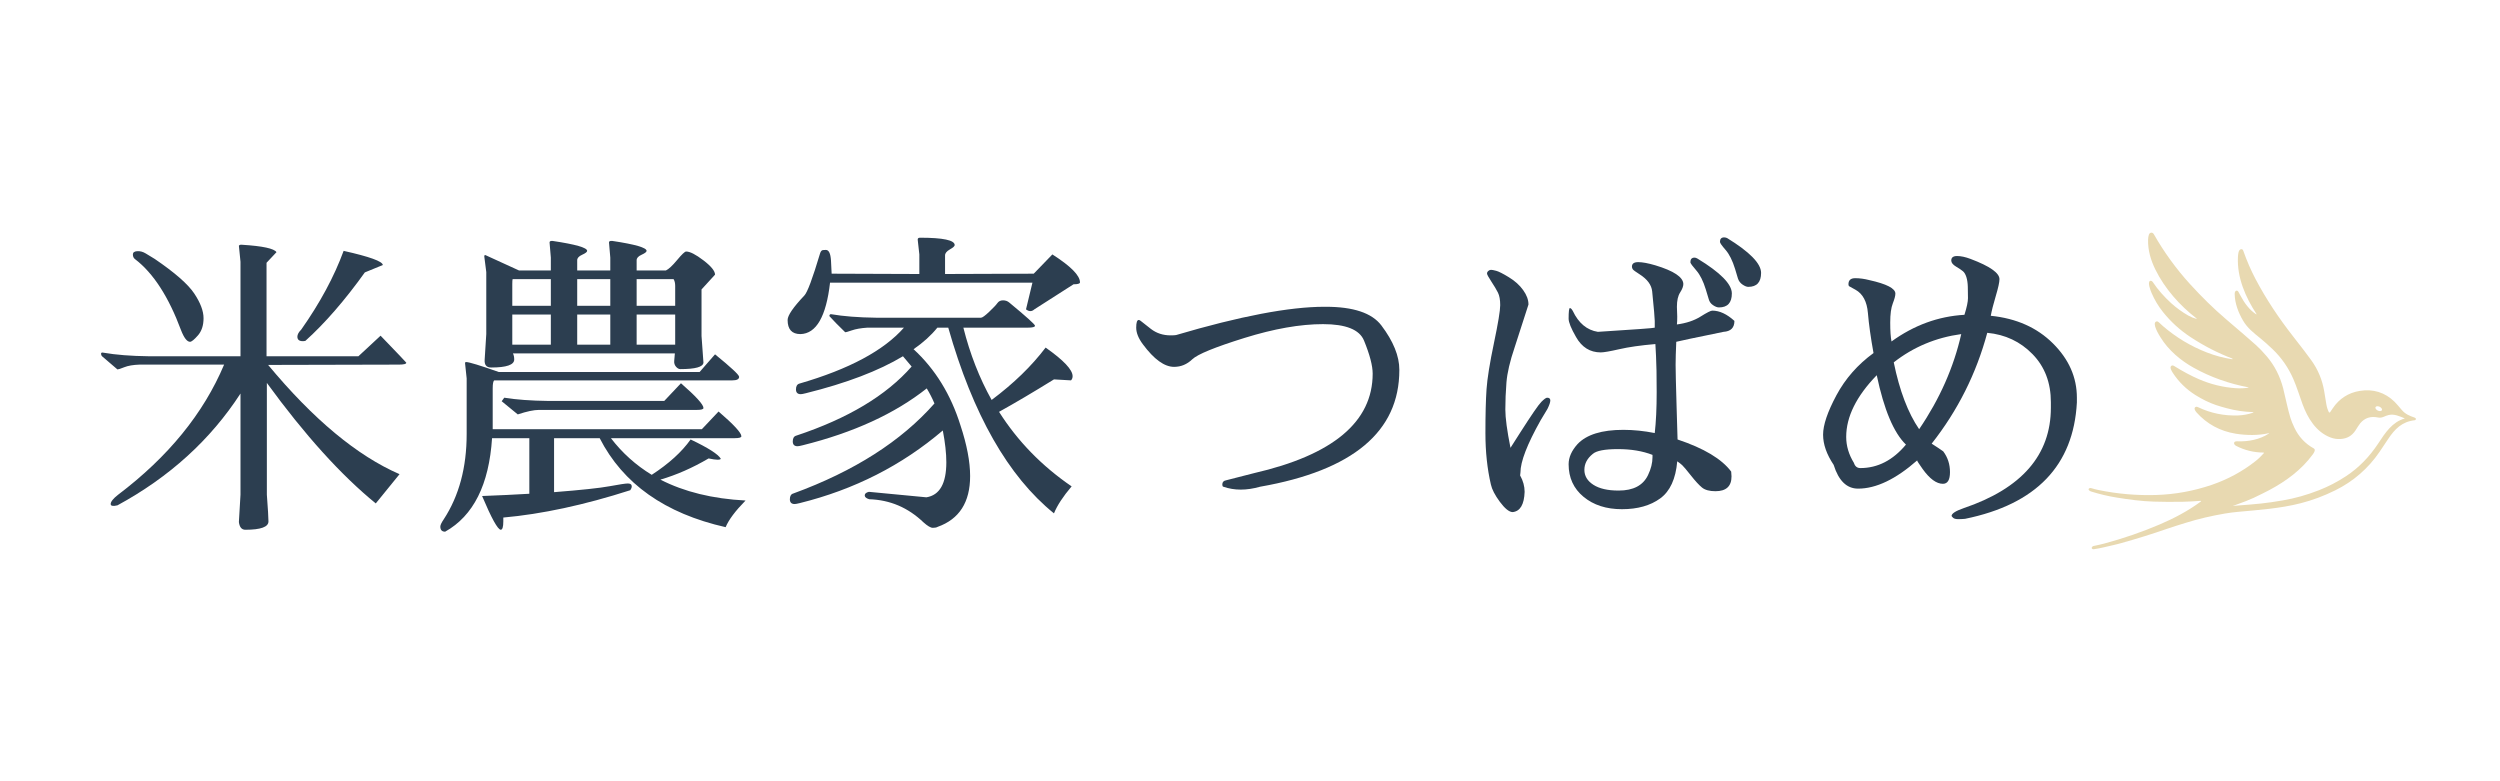
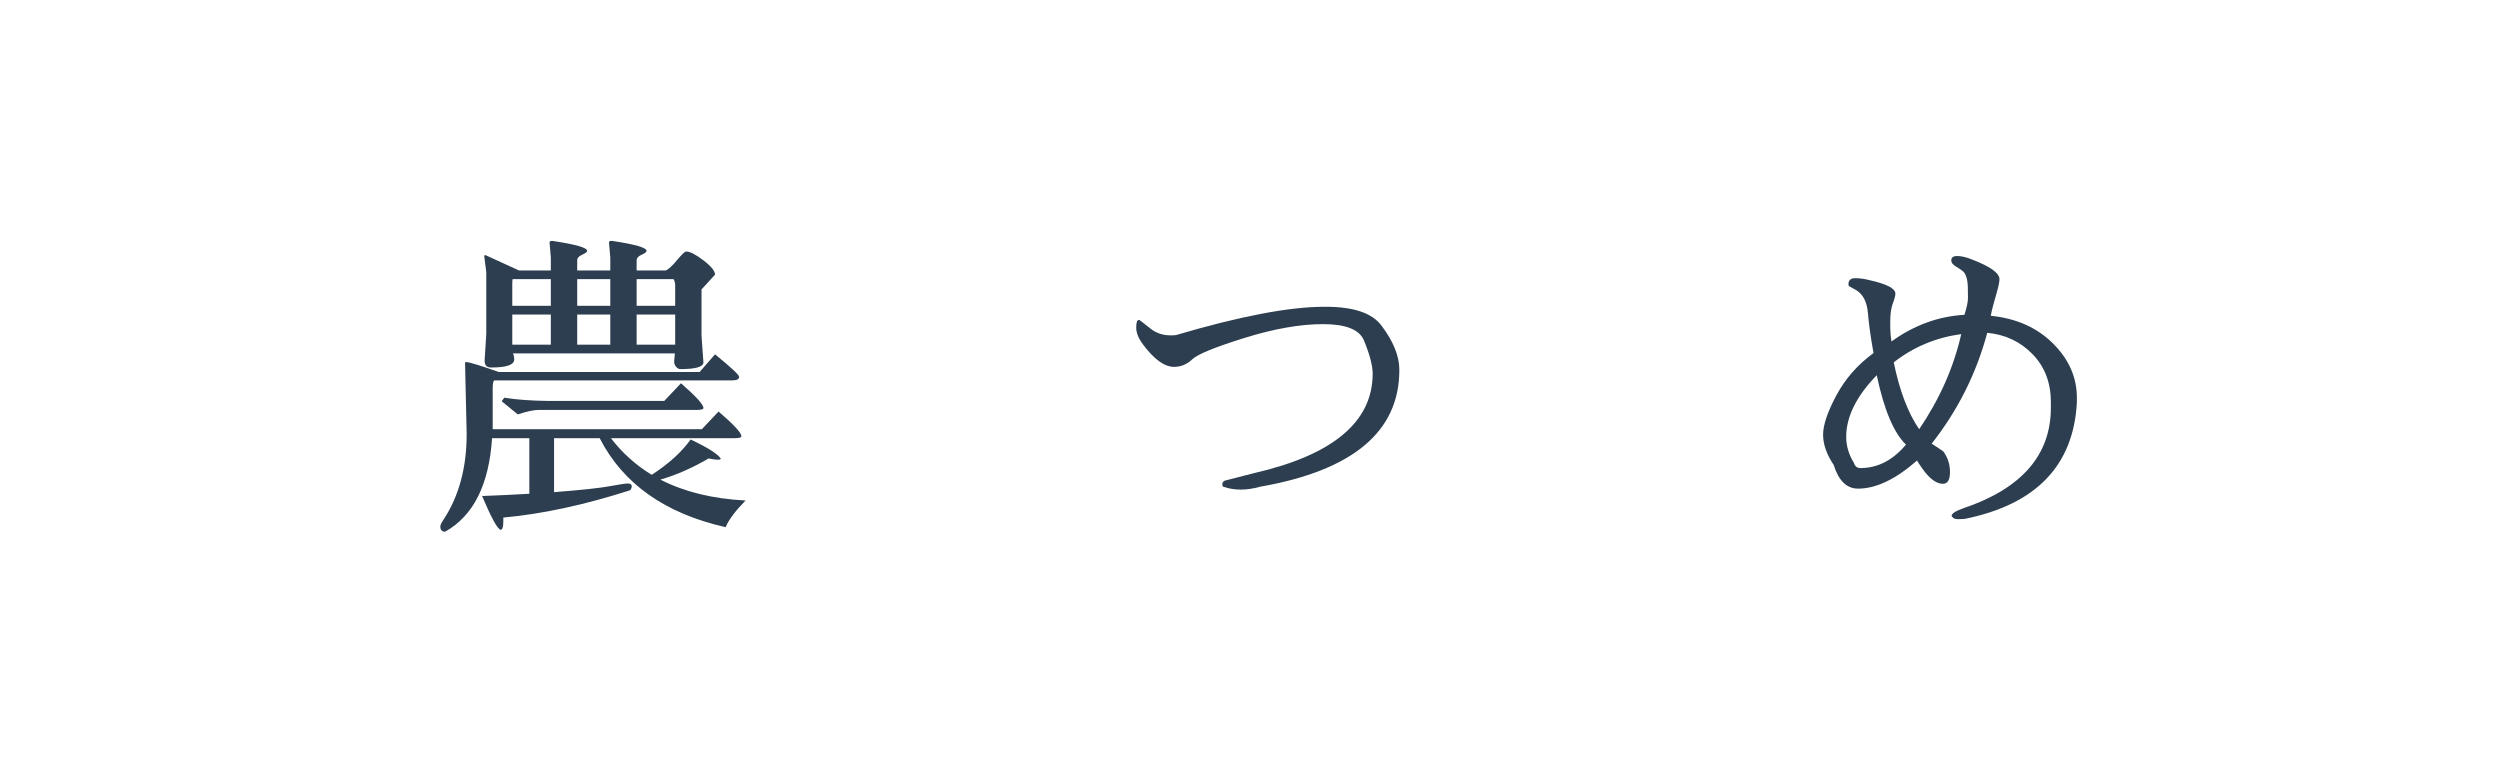
<svg xmlns="http://www.w3.org/2000/svg" width="1920" zoomAndPan="magnify" viewBox="0 0 1440 450" height="600" preserveAspectRatio="xMidYMid meet" version="1.2">
  <defs>
    <clipPath id="37b7179ad9">
      <path d="M 1203 134 L 1391.973 134 L 1391.973 316.496 L 1203 316.496 Z M 1203 134 " />
    </clipPath>
  </defs>
  <g id="ee14d0566e">
    <g style="fill:#2c3e50;fill-opacity:1;">
      <g transform="translate(53.586, 293.296)">
-         <path style="stroke:none" d="M 100.125 -8.328 C 100.738 -0.18 101.047 4.938 101.047 7.031 C 101.047 10.238 96.602 11.844 87.719 11.844 C 85.625 11.844 84.391 10.363 84.016 7.406 L 84.938 -8.328 L 84.938 -66.625 C 67.664 -39.977 44.039 -18.508 14.062 -2.219 C 11.469 -1.602 10.172 -1.852 10.172 -2.969 C 10.172 -4.32 11.594 -6.109 14.438 -8.328 C 43.301 -30.16 63.656 -55.145 75.5 -83.281 L 26.828 -83.281 C 23.129 -83.156 20.203 -82.66 18.047 -81.797 C 15.891 -80.93 14.562 -80.5 14.062 -80.5 L 5.188 -88.094 C 4.812 -88.457 4.625 -88.945 4.625 -89.562 C 4.625 -90.188 5.117 -90.375 6.109 -90.125 C 13.266 -88.895 21.898 -88.219 32.016 -88.094 L 84.938 -88.094 L 84.938 -142.5 L 84.016 -151.75 C 84.266 -152.125 84.57 -152.312 84.938 -152.312 L 85.875 -152.312 C 97.719 -151.57 104.316 -150.148 105.672 -148.047 L 99.938 -141.938 L 99.938 -88.094 L 152.859 -88.094 L 165.625 -99.938 C 175.5 -89.695 180.438 -84.516 180.438 -84.391 C 180.438 -83.648 179.016 -83.281 176.172 -83.281 L 100.859 -83.094 C 126.891 -51.758 152.117 -30.785 176.547 -20.172 L 162.859 -3.328 C 142.867 -19.617 121.957 -42.754 100.125 -72.734 Z M 24.25 -143.984 C 23.383 -144.598 22.953 -145.52 22.953 -146.75 C 22.953 -147.863 23.754 -148.484 25.359 -148.609 C 27.078 -148.734 28.738 -148.301 30.344 -147.312 L 35.531 -144.156 C 47.125 -136.258 54.707 -129.629 58.281 -124.266 C 61.863 -118.898 63.656 -114.148 63.656 -110.016 C 63.656 -105.879 62.578 -102.578 60.422 -100.109 C 58.266 -97.648 56.754 -96.422 55.891 -96.422 C 54.16 -96.422 52.43 -98.641 50.703 -103.078 C 43.547 -122.328 34.727 -135.961 24.25 -143.984 Z M 120.844 -96.781 C 118.75 -96.781 117.703 -97.645 117.703 -99.375 C 117.703 -100.613 118.441 -101.973 119.922 -103.453 C 130.773 -118.867 138.914 -133.984 144.344 -148.797 C 159.27 -145.461 166.797 -142.742 166.922 -140.641 L 156.562 -136.391 C 144.969 -120.223 133.555 -107.082 122.328 -96.969 C 121.836 -96.844 121.344 -96.781 120.844 -96.781 Z M 120.844 -96.781 " />
-       </g>
+         </g>
    </g>
    <g style="fill:#2c3e50;fill-opacity:1;">
      <g transform="translate(249.001, 293.296)">
-         <path style="stroke:none" d="M 19.438 -84.766 C 21.156 -84.766 27.445 -82.848 38.312 -79.016 L 153.969 -79.016 L 162.859 -89.203 C 172.109 -81.672 176.734 -77.352 176.734 -76.25 C 176.734 -74.883 175.438 -74.203 172.844 -74.203 L 35.719 -74.203 C 35.102 -73.836 34.797 -72.297 34.797 -69.578 L 34.797 -51.078 C 34.797 -49.348 34.797 -47.68 34.797 -46.078 L 155.266 -46.078 L 164.891 -56.266 C 173.648 -48.734 178.031 -43.984 178.031 -42.016 C 178.031 -41.273 176.734 -40.906 174.141 -40.906 L 102.891 -40.906 C 109.43 -32.383 117.266 -25.348 126.391 -19.797 C 136.266 -26.211 143.734 -33 148.797 -40.156 C 158.91 -35.344 164.707 -31.645 166.188 -29.062 C 166.062 -28.688 165.441 -28.5 164.328 -28.5 C 163.223 -28.5 161.5 -28.742 159.156 -29.234 C 149.906 -23.805 140.648 -19.738 131.391 -17.031 C 145.086 -10 161.438 -5.988 180.438 -5 C 174.508 1.051 170.688 6.172 168.969 10.359 C 134.051 2.461 109.867 -14.625 96.422 -40.906 L 70.141 -40.906 L 70.141 -9.812 C 85.805 -11.039 96.477 -12.18 102.156 -13.234 C 107.832 -14.285 111.316 -14.812 112.609 -14.812 C 113.898 -14.812 114.641 -14.41 114.828 -13.609 C 115.016 -12.805 114.738 -11.91 114 -10.922 C 87.469 -2.41 63.102 2.832 40.906 4.812 C 40.906 5.551 40.906 6.289 40.906 7.031 C 40.906 10.238 40.41 11.844 39.422 11.844 C 37.691 11.719 34.113 5.238 28.688 -7.594 C 38.426 -7.957 47.492 -8.391 55.891 -8.891 L 55.891 -40.906 L 34.422 -40.906 C 32.691 -14.125 23.688 3.828 7.406 12.953 C 5.551 12.953 4.625 11.969 4.625 10 C 4.625 9.133 5.301 7.711 6.656 5.734 C 15.414 -7.711 19.797 -24.055 19.797 -43.297 L 19.797 -75.328 L 18.875 -84.016 C 18.875 -84.516 19.062 -84.766 19.438 -84.766 Z M 117.703 -117.141 L 139.906 -117.141 L 139.906 -128.625 C 139.906 -130.227 139.598 -131.52 138.984 -132.5 L 117.703 -132.5 Z M 117.703 -94.75 L 139.906 -94.75 L 139.906 -112.141 L 117.703 -112.141 Z M 68.281 -144.906 L 67.547 -153.609 C 67.547 -154.223 67.977 -154.531 68.844 -154.531 C 68.969 -154.531 69.094 -154.531 69.219 -154.531 C 82.539 -152.551 89.203 -150.641 89.203 -148.797 C 89.203 -148.172 88.242 -147.426 86.328 -146.562 C 84.422 -145.707 83.469 -144.66 83.469 -143.422 L 83.469 -137.5 L 102.531 -137.5 L 102.531 -144.906 L 101.781 -153.609 C 101.781 -154.223 102.211 -154.531 103.078 -154.531 C 103.328 -154.531 103.516 -154.531 103.641 -154.531 C 116.836 -152.551 123.438 -150.641 123.438 -148.797 C 123.438 -148.172 122.477 -147.426 120.562 -146.562 C 118.656 -145.707 117.703 -144.66 117.703 -143.422 L 117.703 -137.5 L 134.547 -137.5 C 136.148 -138.238 138.305 -140.242 141.016 -143.516 C 143.734 -146.785 145.461 -148.422 146.203 -148.422 C 148.422 -148.422 151.75 -146.723 156.188 -143.328 C 160.633 -139.93 162.859 -137.188 162.859 -135.094 L 155.078 -126.578 L 155.078 -99.75 L 156.188 -84.391 C 155.945 -81.922 151.508 -80.688 142.875 -80.688 C 142.008 -80.688 141.176 -81.148 140.375 -82.078 C 139.57 -83.004 139.227 -84.113 139.344 -85.406 C 139.469 -86.695 139.594 -88.145 139.719 -89.75 L 46.453 -89.75 C 46.941 -88.77 47.188 -87.598 47.188 -86.234 C 47.188 -83.148 42.742 -81.609 33.859 -81.609 C 31.148 -81.609 29.922 -83.148 30.172 -86.234 L 31.094 -100.859 L 31.094 -136.578 L 29.984 -145.281 C 29.859 -146.02 30.039 -146.391 30.531 -146.391 L 49.969 -137.5 L 68.281 -137.5 Z M 83.469 -112.141 L 83.469 -94.75 L 102.531 -94.75 L 102.531 -112.141 Z M 68.281 -94.75 L 68.281 -112.141 L 46.078 -112.141 L 46.078 -94.75 Z M 68.281 -132.5 L 46.266 -132.5 C 46.141 -132.133 46.078 -131.211 46.078 -129.734 L 46.078 -117.141 L 68.281 -117.141 Z M 83.469 -132.5 L 83.469 -117.141 L 102.531 -117.141 L 102.531 -132.5 Z M 152.484 -57.188 L 61.438 -57.188 C 58.477 -57.188 54.41 -56.32 49.234 -54.594 L 39.969 -62.188 L 41.453 -64.219 C 48.359 -63.102 56.75 -62.484 66.625 -62.359 L 133.609 -62.359 L 143.234 -72.547 C 151.867 -65.016 156.188 -60.266 156.188 -58.297 C 156.188 -57.555 154.953 -57.188 152.484 -57.188 Z M 152.484 -57.188 " />
+         <path style="stroke:none" d="M 19.438 -84.766 C 21.156 -84.766 27.445 -82.848 38.312 -79.016 L 153.969 -79.016 L 162.859 -89.203 C 172.109 -81.672 176.734 -77.352 176.734 -76.25 C 176.734 -74.883 175.438 -74.203 172.844 -74.203 L 35.719 -74.203 C 35.102 -73.836 34.797 -72.297 34.797 -69.578 L 34.797 -51.078 C 34.797 -49.348 34.797 -47.68 34.797 -46.078 L 155.266 -46.078 L 164.891 -56.266 C 173.648 -48.734 178.031 -43.984 178.031 -42.016 C 178.031 -41.273 176.734 -40.906 174.141 -40.906 L 102.891 -40.906 C 109.43 -32.383 117.266 -25.348 126.391 -19.797 C 136.266 -26.211 143.734 -33 148.797 -40.156 C 158.91 -35.344 164.707 -31.645 166.188 -29.062 C 166.062 -28.688 165.441 -28.5 164.328 -28.5 C 163.223 -28.5 161.5 -28.742 159.156 -29.234 C 149.906 -23.805 140.648 -19.738 131.391 -17.031 C 145.086 -10 161.438 -5.988 180.438 -5 C 174.508 1.051 170.688 6.172 168.969 10.359 C 134.051 2.461 109.867 -14.625 96.422 -40.906 L 70.141 -40.906 L 70.141 -9.812 C 85.805 -11.039 96.477 -12.18 102.156 -13.234 C 107.832 -14.285 111.316 -14.812 112.609 -14.812 C 113.898 -14.812 114.641 -14.41 114.828 -13.609 C 115.016 -12.805 114.738 -11.91 114 -10.922 C 87.469 -2.41 63.102 2.832 40.906 4.812 C 40.906 5.551 40.906 6.289 40.906 7.031 C 40.906 10.238 40.41 11.844 39.422 11.844 C 37.691 11.719 34.113 5.238 28.688 -7.594 C 38.426 -7.957 47.492 -8.391 55.891 -8.891 L 55.891 -40.906 L 34.422 -40.906 C 32.691 -14.125 23.688 3.828 7.406 12.953 C 5.551 12.953 4.625 11.969 4.625 10 C 4.625 9.133 5.301 7.711 6.656 5.734 C 15.414 -7.711 19.797 -24.055 19.797 -43.297 L 18.875 -84.016 C 18.875 -84.516 19.062 -84.766 19.438 -84.766 Z M 117.703 -117.141 L 139.906 -117.141 L 139.906 -128.625 C 139.906 -130.227 139.598 -131.52 138.984 -132.5 L 117.703 -132.5 Z M 117.703 -94.75 L 139.906 -94.75 L 139.906 -112.141 L 117.703 -112.141 Z M 68.281 -144.906 L 67.547 -153.609 C 67.547 -154.223 67.977 -154.531 68.844 -154.531 C 68.969 -154.531 69.094 -154.531 69.219 -154.531 C 82.539 -152.551 89.203 -150.641 89.203 -148.797 C 89.203 -148.172 88.242 -147.426 86.328 -146.562 C 84.422 -145.707 83.469 -144.66 83.469 -143.422 L 83.469 -137.5 L 102.531 -137.5 L 102.531 -144.906 L 101.781 -153.609 C 101.781 -154.223 102.211 -154.531 103.078 -154.531 C 103.328 -154.531 103.516 -154.531 103.641 -154.531 C 116.836 -152.551 123.438 -150.641 123.438 -148.797 C 123.438 -148.172 122.477 -147.426 120.562 -146.562 C 118.656 -145.707 117.703 -144.66 117.703 -143.422 L 117.703 -137.5 L 134.547 -137.5 C 136.148 -138.238 138.305 -140.242 141.016 -143.516 C 143.734 -146.785 145.461 -148.422 146.203 -148.422 C 148.422 -148.422 151.75 -146.723 156.188 -143.328 C 160.633 -139.93 162.859 -137.188 162.859 -135.094 L 155.078 -126.578 L 155.078 -99.75 L 156.188 -84.391 C 155.945 -81.922 151.508 -80.688 142.875 -80.688 C 142.008 -80.688 141.176 -81.148 140.375 -82.078 C 139.57 -83.004 139.227 -84.113 139.344 -85.406 C 139.469 -86.695 139.594 -88.145 139.719 -89.75 L 46.453 -89.75 C 46.941 -88.77 47.188 -87.598 47.188 -86.234 C 47.188 -83.148 42.742 -81.609 33.859 -81.609 C 31.148 -81.609 29.922 -83.148 30.172 -86.234 L 31.094 -100.859 L 31.094 -136.578 L 29.984 -145.281 C 29.859 -146.02 30.039 -146.391 30.531 -146.391 L 49.969 -137.5 L 68.281 -137.5 Z M 83.469 -112.141 L 83.469 -94.75 L 102.531 -94.75 L 102.531 -112.141 Z M 68.281 -94.75 L 68.281 -112.141 L 46.078 -112.141 L 46.078 -94.75 Z M 68.281 -132.5 L 46.266 -132.5 C 46.141 -132.133 46.078 -131.211 46.078 -129.734 L 46.078 -117.141 L 68.281 -117.141 Z M 83.469 -132.5 L 83.469 -117.141 L 102.531 -117.141 L 102.531 -132.5 Z M 152.484 -57.188 L 61.438 -57.188 C 58.477 -57.188 54.41 -56.32 49.234 -54.594 L 39.969 -62.188 L 41.453 -64.219 C 48.359 -63.102 56.75 -62.484 66.625 -62.359 L 133.609 -62.359 L 143.234 -72.547 C 151.867 -65.016 156.188 -60.266 156.188 -58.297 C 156.188 -57.555 154.953 -57.188 152.484 -57.188 Z M 152.484 -57.188 " />
      </g>
    </g>
    <g style="fill:#2c3e50;fill-opacity:1;">
      <g transform="translate(444.415, 293.296)">
-         <path style="stroke:none" d="M 16.656 -100.859 C 11.719 -100.859 9.25 -103.57 9.25 -109 C 9.25 -111.594 12.457 -116.281 18.875 -123.062 C 20.602 -124.789 23.625 -132.875 27.938 -147.312 C 28.312 -148.539 28.867 -149.188 29.609 -149.25 C 30.348 -149.312 30.906 -149.344 31.281 -149.344 C 33 -149.344 33.984 -147.305 34.234 -143.234 L 34.609 -135.656 L 85.125 -135.469 L 85.125 -146.75 L 84.203 -155.078 C 84.078 -155.941 84.508 -156.375 85.5 -156.375 C 98.82 -156.375 105.484 -154.957 105.484 -152.125 C 105.484 -151.508 104.555 -150.676 102.703 -149.625 C 100.859 -148.57 99.938 -147.43 99.938 -146.203 L 99.938 -135.469 L 151.016 -135.656 L 161.75 -146.75 C 172.352 -139.969 177.656 -134.602 177.656 -130.656 C 177.656 -129.914 176.422 -129.547 173.953 -129.547 L 151.375 -115.109 C 149.895 -113.754 148.289 -113.754 146.562 -115.109 L 150.266 -130.469 L 33.688 -130.469 C 31.457 -110.977 25.781 -101.109 16.656 -100.859 Z M 81.797 -92.156 C 94.254 -80.688 103.258 -66.066 108.812 -48.297 C 112.52 -37.066 114.375 -27.32 114.375 -19.062 C 114.375 -4.008 108.141 5.734 95.672 10.172 C 95.055 10.547 94.129 10.734 92.891 10.734 C 91.66 10.734 89.875 9.688 87.531 7.594 C 78.645 -0.926 68.223 -5.367 56.266 -5.734 C 54.535 -6.234 53.672 -6.973 53.672 -7.953 C 53.672 -8.941 54.473 -9.625 56.078 -10 L 89.203 -6.844 C 96.848 -8.082 100.672 -14.805 100.672 -27.016 C 100.672 -32.203 99.992 -38.312 98.641 -45.344 C 75.078 -25.227 47.625 -11.285 16.281 -3.516 C 14.801 -3.148 13.816 -2.969 13.328 -2.969 C 11.473 -2.969 10.547 -3.891 10.547 -5.734 C 10.547 -7.586 11.223 -8.695 12.578 -9.062 C 47.617 -21.895 74.703 -39.172 93.828 -60.891 C 92.586 -63.848 91.109 -66.742 89.391 -69.578 C 71.004 -55.023 47.191 -44.109 17.953 -36.828 C 16.473 -36.453 15.484 -36.266 14.984 -36.266 C 13.141 -36.266 12.219 -37.191 12.219 -39.047 C 12.219 -40.898 12.895 -42.008 14.25 -42.375 C 43.977 -52.25 66.125 -65.516 80.688 -82.172 C 79.082 -84.141 77.414 -86.113 75.688 -88.094 C 61.75 -79.695 43.117 -72.602 19.797 -66.812 C 18.316 -66.438 17.332 -66.25 16.844 -66.25 C 14.988 -66.25 14.062 -67.172 14.062 -69.016 C 14.062 -70.867 14.738 -71.984 16.094 -72.359 C 44.594 -80.629 64.645 -91.363 76.25 -104.562 L 55.156 -104.562 C 51.445 -104.312 48.453 -103.785 46.172 -102.984 C 43.891 -102.18 42.625 -101.844 42.375 -101.969 C 38.426 -105.789 35.406 -108.875 33.312 -111.219 C 33.312 -111.957 33.617 -112.328 34.234 -112.328 C 41.391 -111.098 50.023 -110.422 60.141 -110.297 L 120.656 -110.297 C 121.395 -110.297 122.969 -111.438 125.375 -113.719 C 127.781 -116 129.352 -117.664 130.094 -118.719 C 130.832 -119.77 131.91 -120.297 133.328 -120.297 C 134.754 -120.297 135.961 -119.863 136.953 -119 C 146.816 -110.852 151.75 -106.41 151.75 -105.672 C 151.75 -104.93 150.332 -104.562 147.5 -104.562 L 110.484 -104.562 C 114.305 -89.383 119.734 -75.504 126.766 -62.922 C 139.473 -72.422 149.836 -82.477 157.859 -93.094 C 168.223 -85.812 173.406 -80.316 173.406 -76.609 C 173.406 -75.629 173.098 -74.828 172.484 -74.203 L 162.672 -74.766 C 150.703 -67.359 140.156 -61.129 131.031 -56.078 C 141.758 -39.172 155.695 -24.859 172.844 -13.141 C 167.914 -7.336 164.523 -2.156 162.672 2.406 C 136.266 -18.938 115.969 -54.594 101.781 -104.562 L 95.5 -104.562 C 91.914 -100.113 87.348 -95.977 81.797 -92.156 Z M 81.797 -92.156 " />
-       </g>
+         </g>
    </g>
    <g style="fill:#2c3e50;fill-opacity:1;">
      <g transform="translate(639.83, 293.296)">
        <path style="stroke:none" d="M 16.094 -109 C 16.469 -109 16.93 -108.75 17.484 -108.25 C 18.047 -107.758 19.926 -106.281 23.125 -103.812 C 26.332 -101.352 30.098 -100.125 34.422 -100.125 C 35.773 -100.125 36.82 -100.18 37.562 -100.297 C 74.332 -111.16 102.832 -116.594 123.062 -116.594 C 123.312 -116.594 123.562 -116.594 123.812 -116.594 C 139.727 -116.594 150.398 -113.016 155.828 -105.859 C 162.734 -96.723 166.188 -88.207 166.188 -80.312 L 166.188 -80.125 C 166.188 -44.719 139.473 -22.328 86.047 -12.953 C 82.098 -11.836 78.363 -11.281 74.844 -11.281 C 71.332 -11.281 67.973 -11.836 64.766 -12.953 C 64.398 -13.078 64.219 -13.508 64.219 -14.25 C 64.219 -15.602 64.957 -16.406 66.438 -16.656 C 71.863 -18.008 77.172 -19.367 82.359 -20.734 C 128.004 -31.211 150.828 -50.332 150.828 -78.094 C 150.828 -82.656 149.16 -89.008 145.828 -97.156 C 143.234 -103.445 135.367 -106.594 122.234 -106.594 C 109.098 -106.594 94.016 -103.941 76.984 -98.641 C 59.961 -93.336 49.938 -89.234 46.906 -86.328 C 43.883 -83.43 40.398 -81.984 36.453 -81.984 C 30.898 -81.984 24.914 -86.301 18.5 -94.938 C 15.914 -98.395 14.625 -101.602 14.625 -104.562 C 14.625 -107.52 15.113 -109 16.094 -109 Z M 16.094 -109 " />
      </g>
    </g>
    <g style="fill:#2c3e50;fill-opacity:1;">
      <g transform="translate(835.245, 293.296)">
-         <path style="stroke:none" d="M 116.594 -29.984 L 116.594 -31.281 C 110.914 -33.5 104.281 -34.609 96.688 -34.609 C 89.102 -34.609 84.266 -33.68 82.172 -31.828 C 78.961 -29.234 77.359 -26.176 77.359 -22.656 C 77.359 -19.145 79.082 -16.281 82.531 -14.062 C 85.988 -11.844 90.801 -10.734 96.969 -10.734 L 97.156 -10.734 C 105.539 -10.734 111.156 -13.691 114 -19.609 C 115.727 -23.191 116.594 -26.648 116.594 -29.984 Z M 151.016 -114.375 C 155.203 -114.375 159.457 -112.398 163.781 -108.453 C 163.781 -104.504 161.68 -102.406 157.484 -102.156 L 147.688 -100.125 C 140.895 -98.758 135.094 -97.523 130.281 -96.422 C 130.031 -90.742 129.906 -86.301 129.906 -83.094 C 129.906 -79.883 130.094 -71.926 130.469 -59.219 L 131.031 -40.156 C 146.195 -35.102 156.492 -28.938 161.922 -21.656 L 162.109 -18.875 C 162.109 -13.195 159.023 -10.359 152.859 -10.359 C 149.41 -10.359 146.82 -11.066 145.094 -12.484 C 143.363 -13.91 141.234 -16.227 138.703 -19.438 C 136.172 -22.645 134.504 -24.617 133.703 -25.359 C 132.898 -26.098 131.945 -26.836 130.844 -27.578 C 129.977 -17.461 126.707 -10.336 121.031 -6.203 C 115.352 -2.066 108.008 0 99 0 C 90 0 82.629 -2.375 76.891 -7.125 C 71.148 -11.875 68.281 -18.133 68.281 -25.906 C 68.281 -29.852 70.008 -33.738 73.469 -37.562 C 78.656 -42.988 87.414 -45.703 99.75 -45.703 L 99.938 -45.703 C 105.727 -45.703 111.711 -45.086 117.891 -43.859 C 118.629 -50.273 119 -58.141 119 -67.453 C 119 -76.766 118.875 -83.707 118.625 -88.281 L 118.25 -95.125 C 109.738 -94.383 102.801 -93.395 97.438 -92.156 C 92.07 -90.926 88.523 -90.312 86.797 -90.312 C 80.629 -90.312 75.879 -93.27 72.547 -99.188 C 69.703 -104.125 68.281 -107.641 68.281 -109.734 C 68.281 -113.805 68.523 -115.844 69.016 -115.844 C 69.516 -115.844 70.07 -115.289 70.688 -114.188 C 74.02 -107.156 78.832 -103.145 85.125 -102.156 C 106.594 -103.508 117.516 -104.312 117.891 -104.562 L 117.891 -108.453 C 117.891 -109.93 117.395 -115.602 116.406 -125.469 C 116.031 -129.176 113.625 -132.445 109.188 -135.281 C 106.844 -136.758 105.516 -137.742 105.203 -138.234 C 104.898 -138.734 104.75 -139.227 104.75 -139.719 C 104.75 -141.445 105.953 -142.312 108.359 -142.312 C 110.766 -142.312 114.062 -141.695 118.25 -140.469 C 128.863 -137.258 134.234 -133.68 134.359 -129.734 C 134.359 -128.367 133.738 -126.727 132.5 -124.812 C 131.27 -122.906 130.656 -120.164 130.656 -116.594 L 130.844 -110.859 C 130.844 -109.004 130.781 -107.52 130.656 -106.406 C 136.082 -107.145 140.613 -108.656 144.25 -110.938 C 147.895 -113.227 150.148 -114.375 151.016 -114.375 Z M 40.344 -19.438 C 42.07 -16.352 42.938 -13.207 42.938 -10 C 42.688 -2.719 40.406 1.172 36.094 1.672 L 35.906 1.672 C 33.926 1.547 31.516 -0.426 28.672 -4.25 C 25.836 -8.082 24.113 -11.414 23.5 -14.25 C 21.406 -23.258 20.359 -33.098 20.359 -43.766 C 20.359 -54.441 20.57 -62.895 21 -69.125 C 21.438 -75.352 22.859 -84.203 25.266 -95.672 C 27.672 -107.148 28.875 -114.43 28.875 -117.516 C 28.875 -120.598 28.441 -123.004 27.578 -124.734 C 26.711 -126.461 25.445 -128.586 23.781 -131.109 C 22.113 -133.641 21.281 -135.18 21.281 -135.734 C 21.281 -136.297 21.523 -136.789 22.016 -137.219 C 22.516 -137.656 23.039 -137.875 23.594 -137.875 C 24.145 -137.875 25.129 -137.688 26.547 -137.312 C 27.973 -136.945 30.41 -135.711 33.859 -133.609 C 37.316 -131.516 40.062 -129.047 42.094 -126.203 C 44.133 -123.367 45.156 -120.598 45.156 -117.891 L 37.203 -93.266 C 34.484 -85.254 32.906 -78.5 32.469 -73 C 32.039 -67.508 31.828 -62.328 31.828 -57.453 C 31.828 -52.586 32.816 -45.219 34.797 -35.344 L 40.344 -44.047 C 46.883 -54.285 50.957 -60.207 52.562 -61.812 C 54.164 -63.414 55.273 -64.219 55.891 -64.219 C 57.117 -64.219 57.734 -63.691 57.734 -62.641 C 57.734 -61.598 57.18 -59.961 56.078 -57.734 L 52.188 -51.266 C 44.414 -37.441 40.531 -27.383 40.531 -21.094 C 40.531 -20.602 40.469 -20.051 40.344 -19.438 Z M 159.516 -156.203 C 172.598 -148.18 179.141 -141.484 179.141 -136.109 C 179.141 -130.742 176.672 -128.062 171.734 -128.062 C 170.867 -128.062 169.785 -128.492 168.484 -129.359 C 167.191 -130.223 166.301 -131.395 165.812 -132.875 L 164.141 -138.438 C 162.66 -143.238 160.844 -146.875 158.688 -149.344 C 156.531 -151.812 155.453 -153.352 155.453 -153.969 C 155.453 -155.695 156.25 -156.562 157.844 -156.562 C 158.344 -156.562 158.898 -156.441 159.516 -156.203 Z M 154.891 -116.219 C 153.898 -116.219 152.758 -116.648 151.469 -117.516 C 150.176 -118.379 149.344 -119.551 148.969 -121.031 L 147.297 -126.578 C 145.816 -131.391 144 -135.031 141.844 -137.5 C 139.688 -139.969 138.547 -141.508 138.422 -142.125 L 138.422 -142.312 C 138.422 -144.039 139.223 -144.906 140.828 -144.906 C 141.316 -144.906 141.867 -144.723 142.484 -144.359 C 155.691 -136.336 162.297 -129.641 162.297 -124.266 C 162.297 -118.898 159.828 -116.219 154.891 -116.219 Z M 154.891 -116.219 " />
-       </g>
+         </g>
    </g>
    <g style="fill:#2c3e50;fill-opacity:1;">
      <g transform="translate(1030.66, 293.296)">
        <path style="stroke:none" d="M 67.172 -37.203 C 60.141 -43.984 54.531 -57.305 50.344 -77.172 C 38.613 -65.078 32.75 -53.234 32.75 -41.641 C 32.75 -36.453 34.234 -31.457 37.203 -26.656 C 37.816 -24.676 39.051 -23.688 40.906 -23.688 C 50.895 -23.688 59.648 -28.191 67.172 -37.203 Z M 114 -101.594 C 107.707 -78.156 97.035 -56.875 81.984 -37.75 C 85.066 -35.781 87.285 -34.301 88.641 -33.312 C 91.234 -29.852 92.531 -25.875 92.531 -21.375 C 92.531 -16.875 91.172 -14.625 88.453 -14.625 C 84.754 -14.625 80.867 -17.457 76.797 -23.125 C 74.703 -26.094 73.656 -27.695 73.656 -27.938 L 73.656 -28.125 C 61.32 -17.27 49.973 -11.844 39.609 -11.844 C 33.066 -11.844 28.375 -16.406 25.531 -25.531 C 21.469 -31.582 19.438 -37.383 19.438 -42.938 C 19.438 -48.488 21.992 -56.047 27.109 -65.609 C 32.234 -75.172 39.359 -83.281 48.484 -89.938 C 46.879 -98.82 45.801 -106.531 45.25 -113.062 C 44.695 -119.602 42.32 -124.047 38.125 -126.391 C 36.145 -127.504 34.969 -128.156 34.594 -128.344 C 34.227 -128.531 34.047 -128.93 34.047 -129.547 C 34.047 -131.891 35.344 -133.062 37.938 -133.062 C 40.531 -133.062 43.242 -132.691 46.078 -131.953 C 56.078 -129.734 61.078 -127.141 61.078 -124.172 C 61.078 -122.941 60.582 -121.062 59.594 -118.531 C 58.602 -116 58.109 -112.328 58.109 -107.516 C 58.109 -102.703 58.352 -99.066 58.844 -96.609 C 71.801 -105.984 85.805 -111.102 100.859 -111.969 C 102.211 -116.281 102.891 -119.484 102.891 -121.578 C 102.891 -123.68 102.859 -125.844 102.797 -128.062 C 102.734 -130.281 102.457 -132.16 101.969 -133.703 C 101.477 -135.242 100.832 -136.352 100.031 -137.031 C 99.227 -137.719 97.898 -138.613 96.047 -139.719 C 94.191 -140.832 93.266 -142.004 93.266 -143.234 C 93.266 -144.961 94.375 -145.828 96.594 -145.828 C 98.82 -145.828 101.414 -145.27 104.375 -144.156 C 115.477 -139.969 121.031 -136.082 121.031 -132.5 C 121.031 -130.77 120.32 -127.531 118.906 -122.781 C 117.488 -118.031 116.531 -114.238 116.031 -111.406 C 130.719 -109.926 142.656 -104.617 151.844 -95.484 C 161.031 -86.359 165.625 -75.938 165.625 -64.219 L 165.625 -61.438 C 163.656 -25.164 142.191 -2.836 101.234 5.547 C 99.992 5.672 98.664 5.734 97.25 5.734 C 95.832 5.734 94.844 5.457 94.281 4.906 C 93.727 4.352 93.453 4.016 93.453 3.891 C 93.453 2.523 95.734 1.039 100.297 -0.562 C 133.859 -11.906 150.641 -31.211 150.641 -58.484 L 150.641 -61.625 C 150.641 -72.852 147.125 -82.078 140.094 -89.297 C 133.062 -96.516 124.363 -100.613 114 -101.594 Z M 60.141 -84.578 C 63.473 -68.285 68.348 -55.453 74.766 -46.078 C 86.609 -63.473 94.691 -81.734 99.016 -100.859 C 84.453 -98.879 71.492 -93.453 60.141 -84.578 Z M 60.141 -84.578 " />
      </g>
    </g>
    <g clip-rule="nonzero" clip-path="url(#37b7179ad9)">
-       <path style=" stroke:none;fill-rule:nonzero;fill:#e8d9b1;fill-opacity:1;" d="M 1391.59 241.289 C 1391.465 240.906 1391.207 240.652 1390.785 240.523 C 1387.855 239.504 1385.566 238.613 1383.402 236.113 C 1382.043 234.543 1380.645 232.762 1379.289 231.445 C 1373.688 225.973 1366.941 223.895 1359.137 225.168 C 1352.688 226.227 1347.344 229.664 1343.695 235.137 C 1343.141 235.984 1342.59 236.746 1342.125 237.469 C 1342.082 237.512 1342.039 237.598 1341.953 237.598 C 1341.742 237.68 1341.531 237.598 1341.402 237.383 C 1340.68 235.898 1340.215 234.371 1339.961 232.762 C 1339.578 230.258 1339.152 227.797 1338.73 225.293 C 1337.625 218.801 1335.168 212.863 1331.305 207.52 C 1329.355 204.801 1325.875 200.18 1320.871 193.816 C 1312.641 183.293 1305.344 172.434 1299.148 160.641 C 1296.52 155.676 1294.184 150.246 1292.105 144.391 C 1291.852 143.711 1291.426 143.414 1290.789 143.543 C 1289.262 143.84 1289.137 146.68 1289.051 148.039 C 1288.457 159.789 1293.422 171.246 1299.742 180.875 C 1299.785 180.918 1299.785 180.961 1299.742 181.004 C 1299.699 181.047 1299.613 181.086 1299.574 181.047 C 1295.668 178.586 1292.656 174.344 1290.535 170.312 C 1290.152 169.547 1289.73 168.785 1289.305 168.062 C 1288.965 167.469 1288.414 167.215 1287.863 167.555 C 1287.227 167.938 1287.184 168.742 1287.184 169.465 C 1287.27 174.723 1289.305 180.07 1291.938 184.566 C 1294.48 188.977 1298.129 191.734 1302.289 195.129 C 1304.238 196.699 1306.488 198.734 1309.074 201.195 C 1314.207 206.117 1318.152 211.844 1320.996 218.379 C 1323.16 223.426 1324.477 227.965 1326.258 232.801 C 1329.184 240.777 1334.062 248.883 1342.465 252.02 C 1344.289 252.699 1346.195 252.996 1348.105 252.867 C 1351.922 252.656 1354.723 251.043 1356.801 247.863 C 1357.734 246.422 1358.625 244.852 1359.477 243.832 C 1362.105 240.695 1365.5 239.59 1369.742 240.48 C 1372.16 240.992 1373.688 239.504 1375.895 239.039 C 1379.203 238.316 1382.086 239.762 1385.059 240.949 C 1385.098 240.949 1385.098 240.992 1385.098 240.992 C 1385.098 241.031 1385.098 241.074 1385.059 241.074 C 1377.973 243.07 1373.984 249.137 1369.785 255.543 C 1364.863 262.965 1358.797 269.371 1351.289 274.293 C 1346.324 277.559 1341.148 280.234 1335.762 282.355 C 1328.719 285.113 1321.801 287.062 1315.016 288.207 C 1310.137 289.059 1305.938 289.652 1302.328 290.031 C 1299.234 290.371 1294.227 290.797 1287.355 291.305 C 1287.059 291.348 1286.676 291.434 1286.336 291.434 C 1286.125 291.434 1286.125 291.434 1286.336 291.348 C 1292.062 289.312 1295.965 287.785 1298.004 286.809 C 1301.652 285.07 1304.664 283.586 1307.168 282.27 C 1316.754 277.137 1325.578 270.73 1332.195 261.691 C 1332.75 260.93 1334.062 259.02 1332.75 258.301 C 1327.742 255.543 1324.051 251.555 1321.59 246.379 C 1320.531 244.172 1319.766 242.262 1319.301 240.734 C 1317.73 235.688 1316.543 229.367 1315.102 223.68 C 1313.277 216.723 1310.262 210.656 1305.555 205.141 C 1303.305 202.512 1301.27 200.391 1299.359 198.695 C 1295.668 195.383 1289.941 190.465 1282.223 183.887 C 1275.262 177.949 1268.305 171.16 1261.434 163.609 C 1253.414 154.785 1246.457 145.195 1240.602 134.887 C 1239.84 133.574 1238.227 133.785 1237.762 135.184 C 1237.465 136.031 1237.336 136.965 1237.293 138.07 C 1237.125 144.094 1238.863 149.906 1241.492 155.25 C 1246.926 166.281 1255.535 175.953 1265.25 183.465 C 1265.293 183.504 1265.293 183.547 1265.293 183.59 C 1265.293 183.633 1265.207 183.676 1265.168 183.676 C 1263.555 183.25 1261.984 182.613 1260.457 181.766 C 1256.895 179.73 1253.629 177.355 1250.613 174.641 C 1246.586 170.949 1243.02 167.004 1240.008 162.465 C 1239.668 161.996 1239.117 161.574 1238.48 161.785 C 1236.742 162.422 1238.777 167.512 1239.289 168.699 C 1240.984 172.645 1243.148 176.293 1245.82 179.645 C 1250.359 185.328 1255.664 190.168 1261.73 194.152 C 1269.324 199.16 1277.383 203.316 1285.828 206.543 C 1285.91 206.586 1285.953 206.668 1285.953 206.754 C 1285.953 206.84 1285.871 206.922 1285.742 206.922 C 1280.695 206.16 1275.816 204.844 1271.148 203.02 C 1261.855 199.414 1253.414 194.324 1245.863 187.832 C 1245.141 187.238 1244.465 186.559 1243.785 185.922 C 1243.359 185.5 1242.766 184.949 1242.086 185.16 C 1239.246 186.008 1243.656 193.051 1244.465 194.324 C 1249.004 201.707 1256.086 207.688 1263.598 211.844 C 1273.312 217.273 1284.129 221.051 1295.031 223.086 C 1295.074 223.086 1295.117 223.129 1295.117 223.172 C 1295.117 223.215 1295.074 223.301 1295.031 223.301 C 1292.656 223.68 1290.238 223.766 1287.777 223.598 C 1280.398 223.086 1273.355 221.348 1266.566 218.422 C 1262.156 216.512 1257.359 213.965 1252.184 210.742 C 1251.59 210.402 1251.082 210.402 1250.613 210.785 C 1249.555 211.676 1250.996 213.922 1251.547 214.773 C 1254.941 219.949 1259.227 224.191 1264.488 227.5 C 1268.391 229.961 1272.336 231.91 1276.41 233.312 C 1278.316 233.992 1280.523 234.543 1282.602 235.137 C 1287.566 236.492 1292.656 237.215 1297.789 237.383 C 1297.918 237.383 1297.961 237.426 1297.918 237.555 C 1297.918 237.598 1297.875 237.641 1297.832 237.68 C 1295.031 238.656 1292.105 239.168 1289.18 239.293 C 1281.117 239.59 1273.438 238.02 1266.184 234.586 C 1265.676 234.371 1265.336 234.246 1265.125 234.289 C 1263.172 234.625 1264.445 236.707 1265.125 237.469 C 1271.191 244.258 1278.742 248.328 1287.777 249.816 C 1293.93 250.789 1300.719 250.918 1306.828 249.516 C 1307.168 249.434 1307.207 249.516 1306.91 249.688 C 1301.695 253.207 1294.82 254.48 1288.629 254.184 C 1286.336 254.059 1286.293 255.965 1288.074 256.855 C 1292.953 259.359 1298.172 260.633 1303.73 260.676 C 1303.855 260.676 1303.898 260.676 1303.941 260.719 C 1304.027 260.801 1304.07 260.973 1303.941 261.059 C 1302.414 262.754 1300.801 264.367 1298.977 265.766 C 1291.512 271.621 1283.152 276.117 1274.031 279.258 C 1263.555 282.82 1252.906 284.773 1241.961 285.113 C 1230.805 285.449 1219.773 284.516 1208.828 282.27 C 1207.426 281.973 1206.027 281.633 1204.668 281.207 C 1204.117 281.039 1203.652 281.039 1203.227 281.422 C 1202.973 281.633 1202.973 282.016 1203.184 282.27 C 1203.48 282.652 1203.863 282.906 1204.371 283.074 C 1209.25 284.602 1214.172 285.789 1219.223 286.598 C 1226.262 287.742 1233.52 288.719 1240.559 288.93 C 1245.906 289.098 1251.508 289.141 1257.359 289.016 C 1260.668 288.973 1264.02 288.719 1267.289 288.504 C 1267.965 288.465 1268.008 288.633 1267.5 289.016 C 1260.332 294.273 1252.27 298.559 1244.082 302.039 C 1233.688 306.492 1222.996 310.141 1212.094 313.07 C 1210.906 313.41 1208.828 313.875 1205.816 314.512 C 1205.391 314.598 1205.051 314.938 1204.797 315.488 C 1204.754 315.57 1204.754 315.613 1204.797 315.699 C 1205.051 316.25 1205.52 316.422 1206.113 316.336 C 1210.016 315.785 1213.578 314.809 1217.355 313.961 C 1219.094 313.578 1220.621 313.152 1222.02 312.773 C 1230.844 310.312 1239.586 307.598 1248.238 304.586 C 1251.805 303.355 1255.324 302.293 1258.844 301.191 C 1266.27 298.855 1273.906 297.117 1281.543 295.801 C 1283.875 295.422 1286.25 295.082 1288.629 294.867 C 1300.887 293.723 1313.359 292.918 1325.195 289.863 C 1331.898 288.164 1338.559 285.664 1345.094 282.438 C 1355.488 277.305 1364.098 269.84 1370.633 260.25 C 1372.289 257.832 1373.898 255.414 1375.512 252.953 C 1379.414 247.098 1383.531 242.855 1390.953 242.051 C 1391.207 242.008 1391.465 241.797 1391.633 241.328 C 1391.59 241.457 1391.59 241.371 1391.59 241.289 Z M 1371.992 236.281 C 1371.695 236.875 1370.633 236.961 1369.613 236.492 C 1368.598 235.984 1368.004 235.094 1368.301 234.5 C 1368.598 233.906 1369.656 233.82 1370.676 234.289 C 1371.695 234.797 1372.289 235.688 1371.992 236.281 Z M 1371.992 236.281 " />
-     </g>
+       </g>
  </g>
</svg>